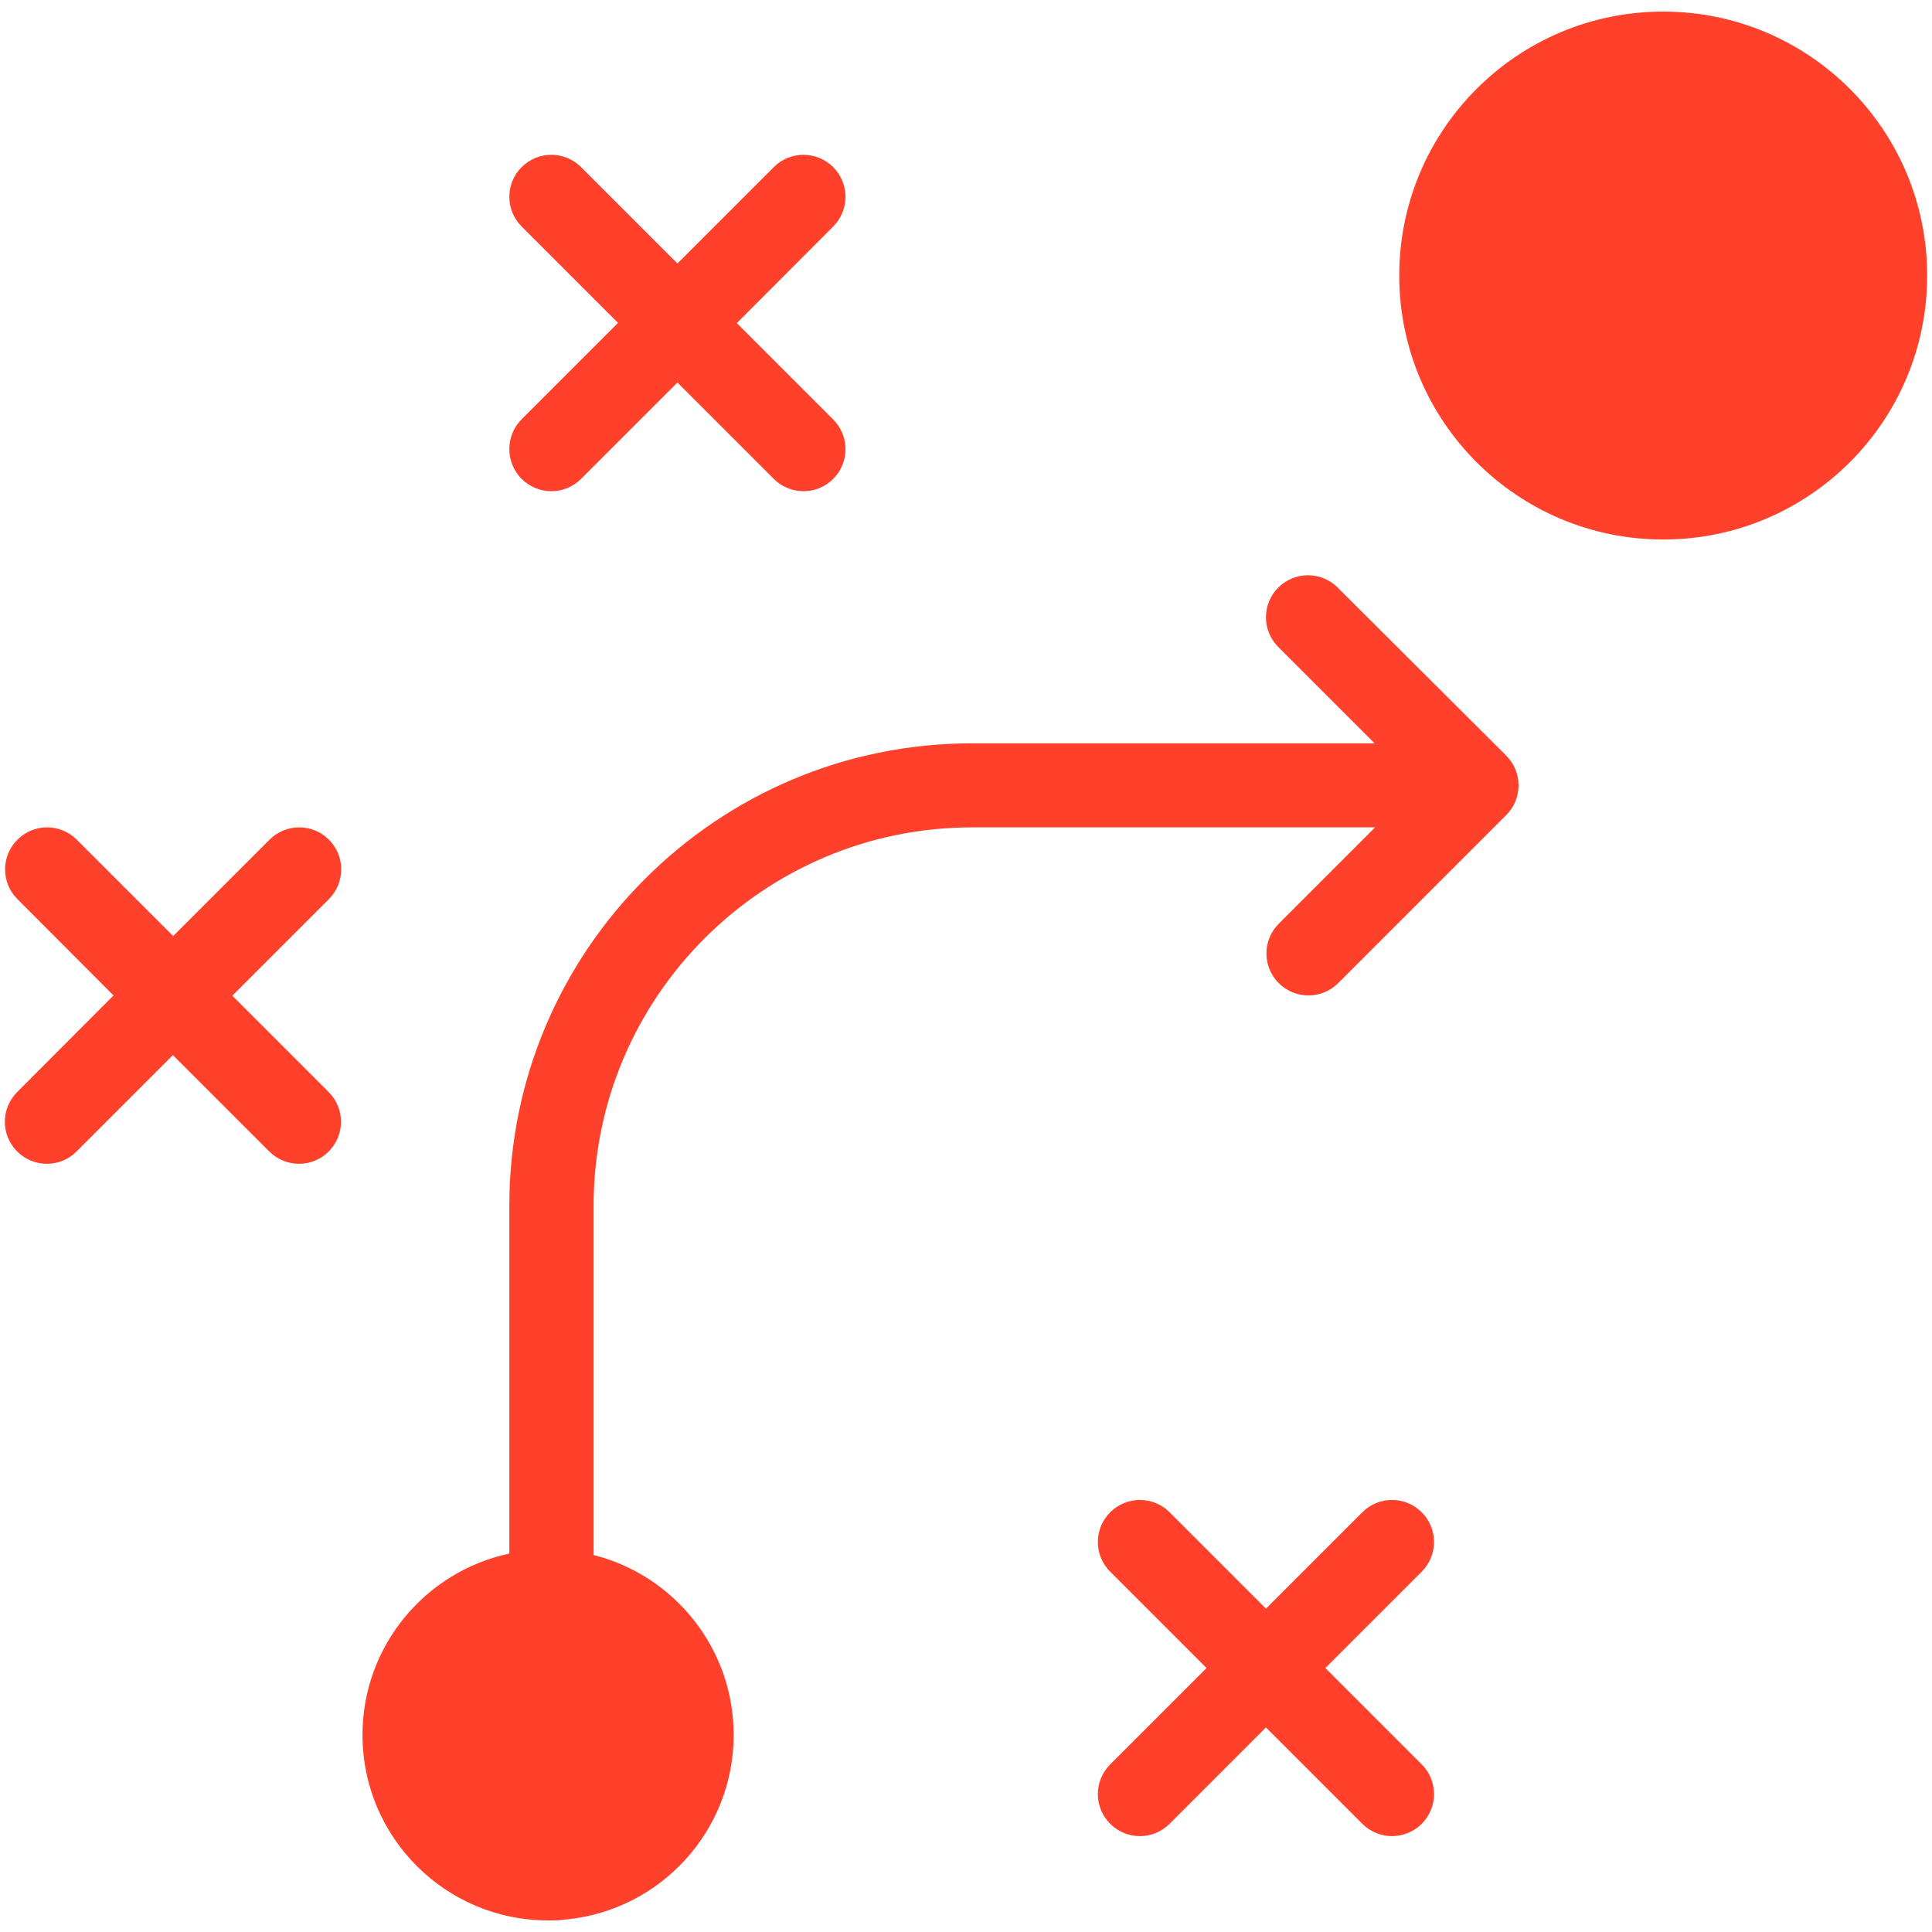
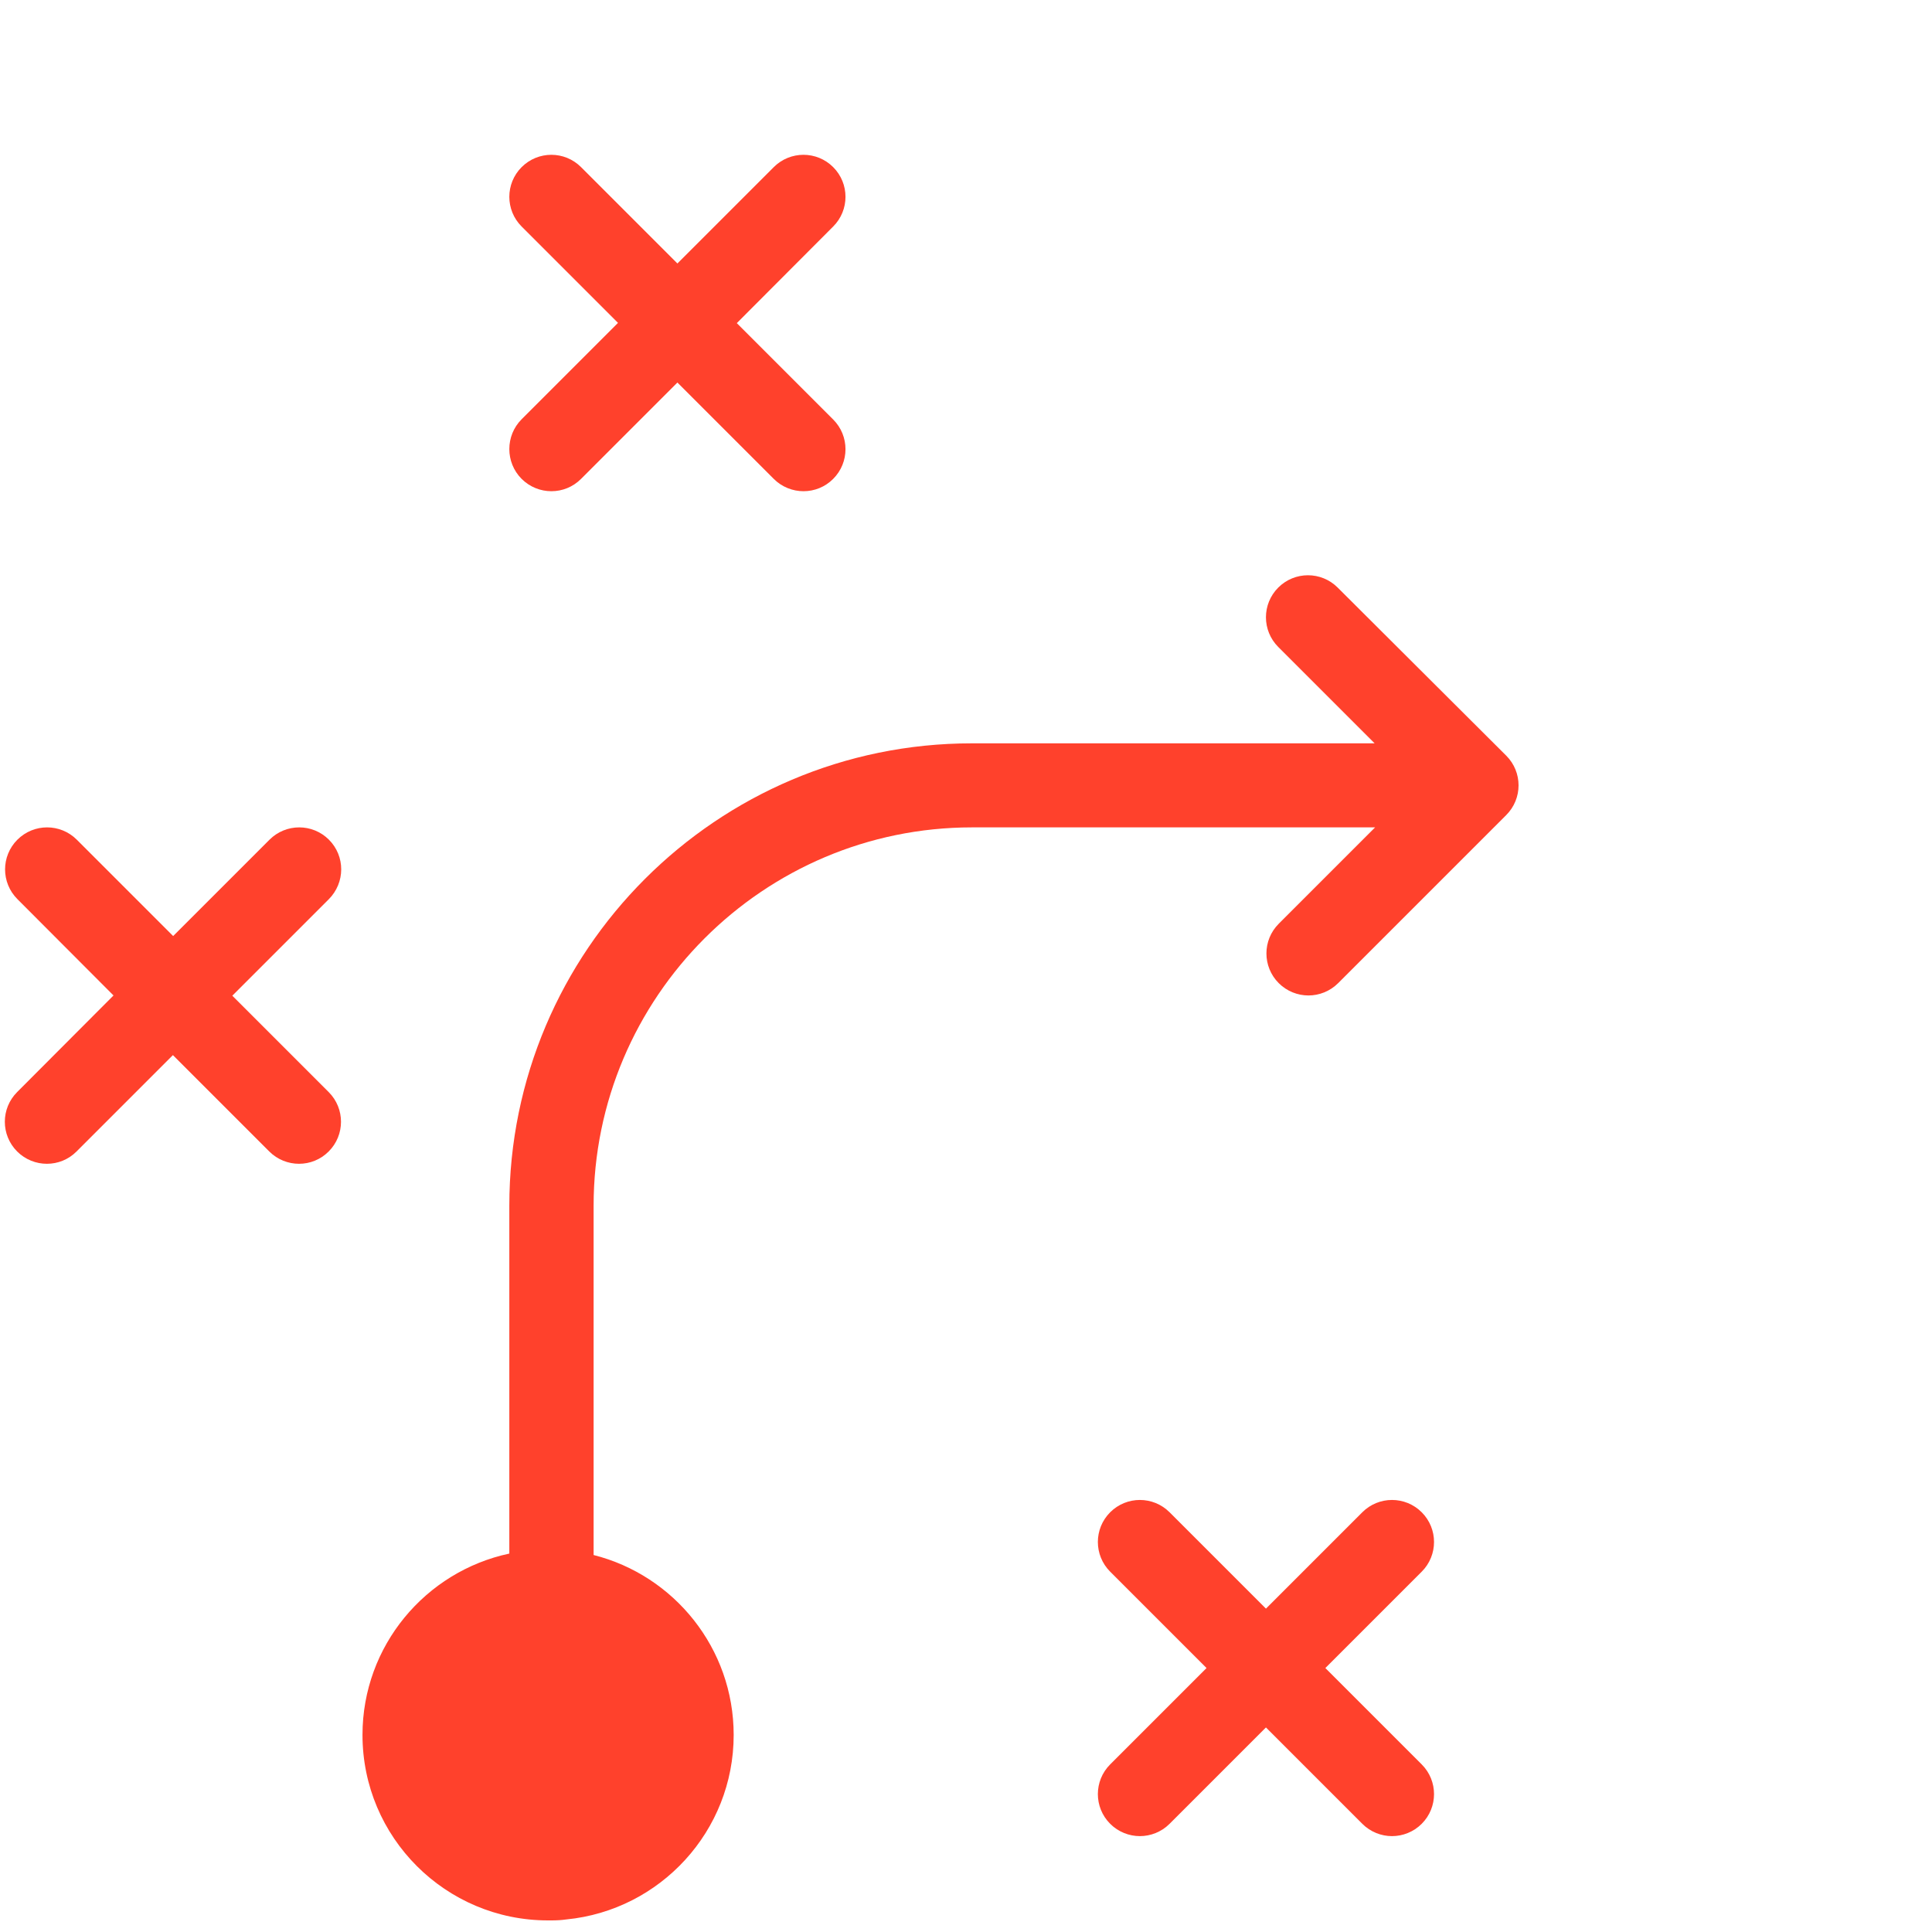
<svg xmlns="http://www.w3.org/2000/svg" version="1.1" x="0px" y="0px" viewBox="0 0 800 800" style="enable-background:new 0 0 800 800;" xml:space="preserve">
  <style type="text/css">
	.st0{display:none;}
  .st1{display:inline;opacity:0.5;fill:none;stroke:#ff412c;stroke-width:0.5;stroke-miterlimit:10;}
  .st2{fill:none;stroke:#ff412c;stroke-width:14;stroke-linecap:round;stroke-miterlimit:10;}
  .st3{fill:#FFFFFF;}
  .st4{fill:none;stroke:#FFFFFF;stroke-width:37.249;stroke-linecap:round;stroke-miterlimit:10;}
  .st5{fill:none;stroke:#FFFFFF;stroke-width:14;stroke-linecap:round;stroke-miterlimit:10;}
</style>
  <g id="Square" class="st0">
    <rect x="230.5" y="230" class="st1" width="340" height="340" />
  </g>
  <g id="Layer_1" fill="#ff412c">
    <g>
      <path d="M216,198.3c3.4,3.4,7.9,5.1,12.3,5.1c4.5,0,8.9-1.7,12.3-5.1l39.9-39.9l39.9,39.9c3.4,3.4,7.9,5.1,12.3,5.1    c4.5,0,8.9-1.7,12.3-5.1c6.8-6.8,6.8-17.8,0-24.6l-39.9-39.9L345,93.8c6.8-6.8,6.8-17.8,0-24.6c-6.8-6.8-17.8-6.8-24.6,0    l-39.9,39.9l-39.9-39.9c-6.8-6.8-17.8-6.8-24.6,0c-6.8,6.8-6.8,17.8,0,24.6l39.9,39.9L216,173.6    C209.2,180.4,209.2,191.5,216,198.3z" />
      <path d="M136.2,347.7c-6.8-6.8-17.8-6.8-24.6,0l-39.9,39.9l-39.9-39.9c-6.8-6.8-17.8-6.8-24.6,0c-6.8,6.8-6.8,17.8,0,24.6    L47,412.2L7.1,452.2c-6.8,6.8-6.8,17.8,0,24.6c3.4,3.4,7.9,5.1,12.3,5.1c4.5,0,8.9-1.7,12.3-5.1l39.9-39.9l39.9,39.9    c3.4,3.4,7.9,5.1,12.3,5.1c4.5,0,8.9-1.7,12.3-5.1c6.8-6.8,6.8-17.8,0-24.6l-39.9-39.9l39.9-39.9C143,365.5,143,354.5,136.2,347.7    z" />
      <path d="M553.9,243.3c-6.8-6.8-17.8-6.8-24.6,0c-6.8,6.8-6.8,17.8,0,24.6l39.9,39.9H402.4c-105.6,0-191.5,85.9-191.5,191.5v144    c-34.7,7.4-60.8,38.2-60.8,75.1c0,42.4,34.4,76.8,76.8,76.8c0.2,0,0.5,0,0.7,0c0.2,0,0.5,0,0.7,0c2.1,0,4.1-0.1,6.2-0.4    c38.9-3.8,69.3-36.6,69.3-76.4c0-35.9-24.7-66.1-58-74.5V499.3c0-86.4,70.3-156.7,156.7-156.7h166.9l-39.9,39.9    c-6.8,6.8-6.8,17.8,0,24.6c3.4,3.4,7.9,5.1,12.3,5.1s8.9-1.7,12.3-5.1l69.6-69.6c6.8-6.8,6.8-17.8,0-24.6L553.9,243.3z" />
      <path d="M588.7,626.2c-6.8-6.8-17.8-6.8-24.6,0l-39.9,39.9l-39.9-39.9c-6.8-6.8-17.8-6.8-24.6,0c-6.8,6.8-6.8,17.8,0,24.6    l39.9,39.9l-39.9,39.9c-6.8,6.8-6.8,17.8,0,24.6c3.4,3.4,7.9,5.1,12.3,5.1s8.9-1.7,12.3-5.1l39.9-39.9l39.9,39.9    c3.4,3.4,7.9,5.1,12.3,5.1s8.9-1.7,12.3-5.1c6.8-6.8,6.8-17.8,0-24.6l-39.9-39.9l39.9-39.9C595.5,644,595.5,633,588.7,626.2z" />
-       <circle cx="688.7" cy="114.1" r="109.3" />
    </g>
  </g>
</svg>